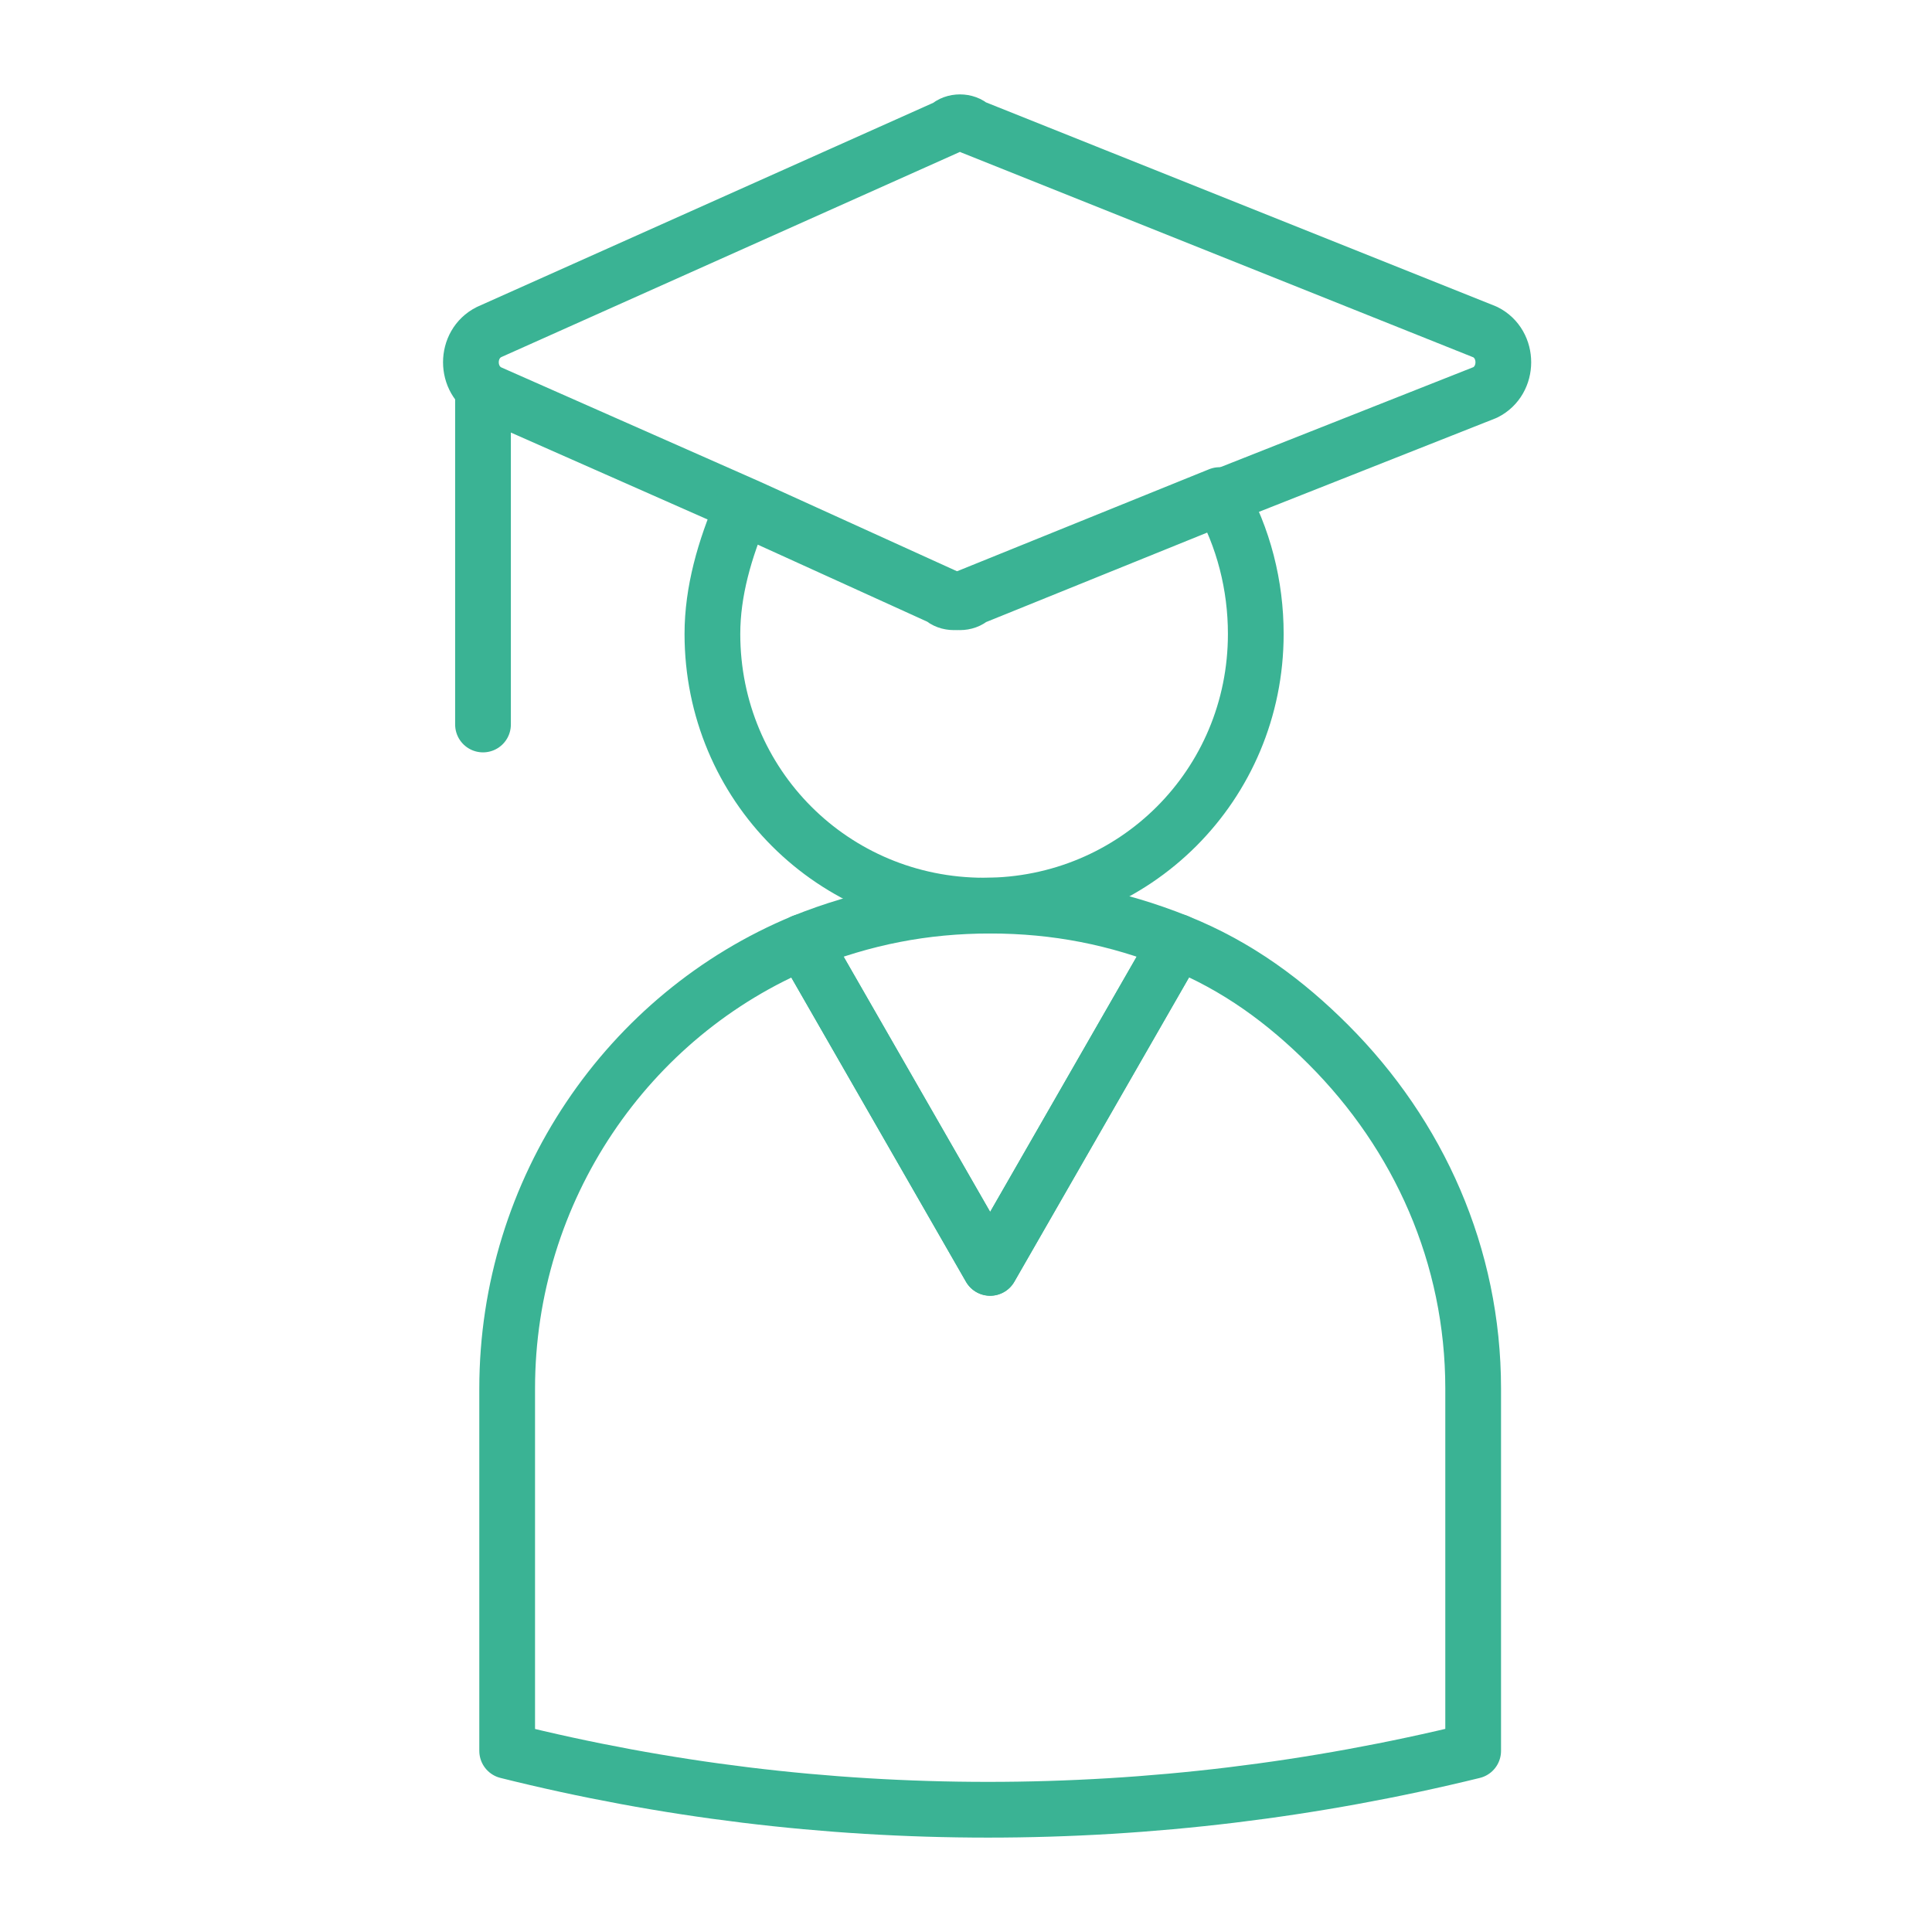
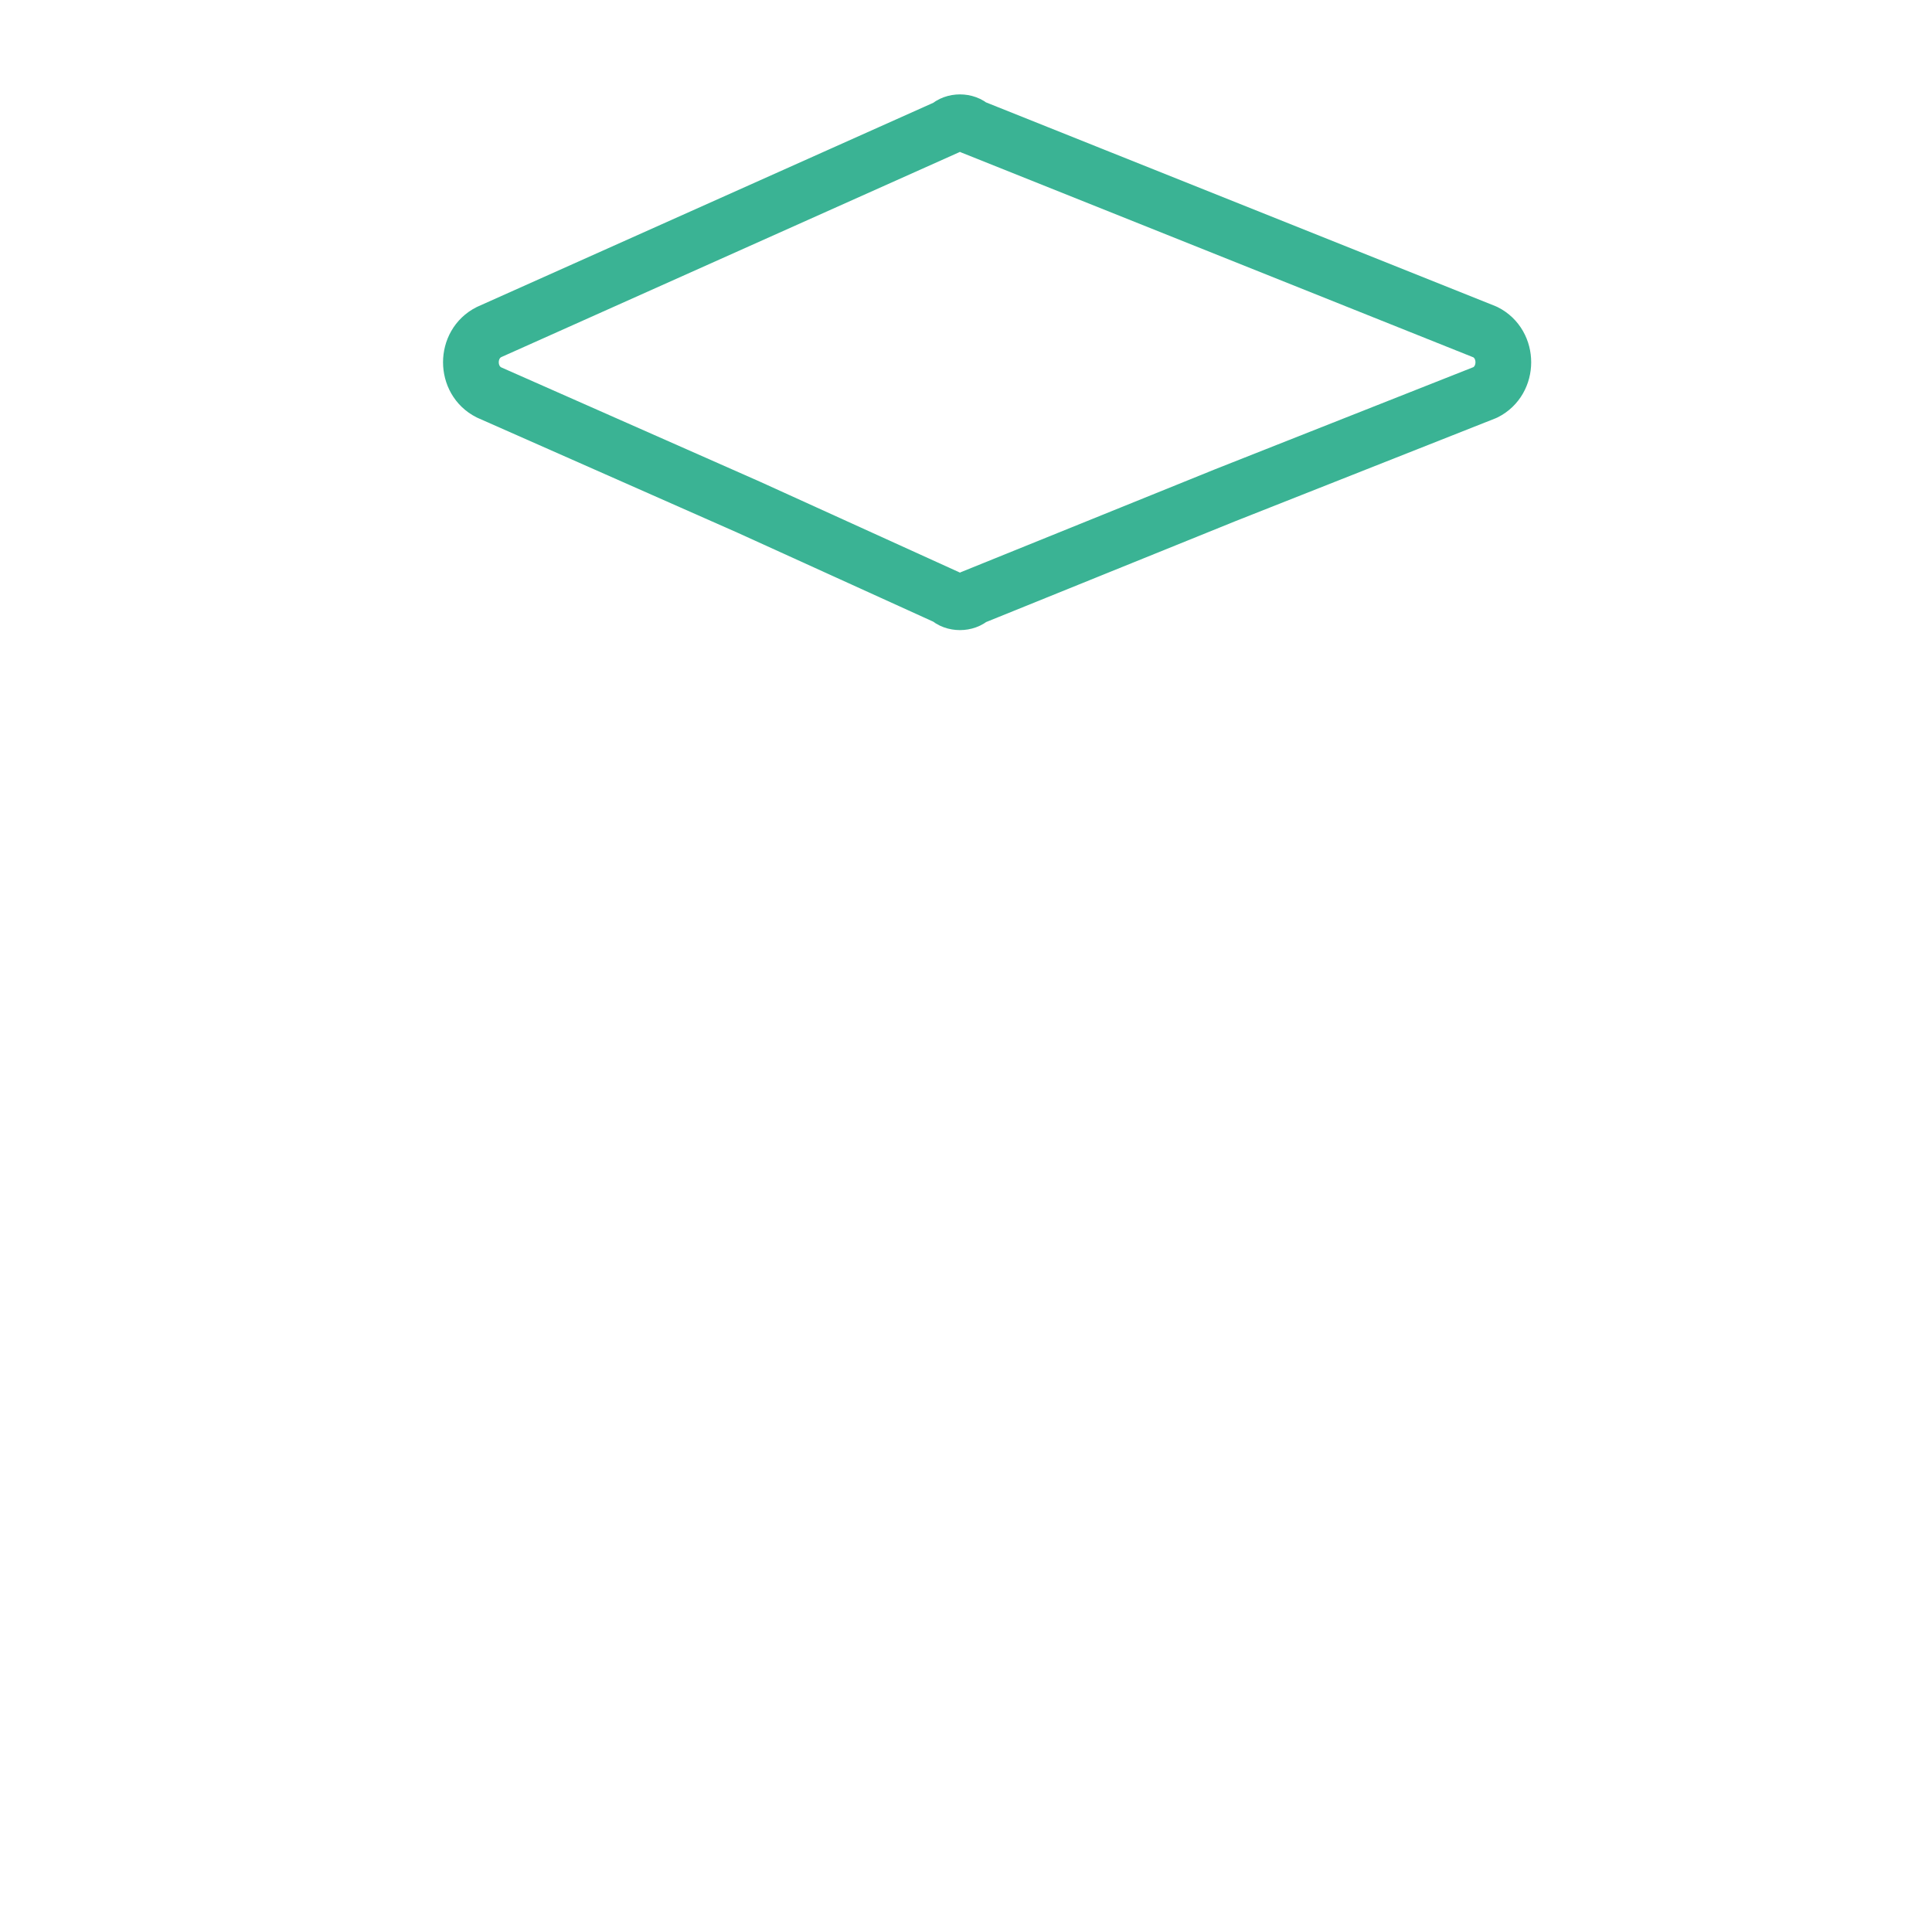
<svg xmlns="http://www.w3.org/2000/svg" width="104" height="104" viewBox="0 0 104 104" fill="none">
  <g id="STUDENT ICON">
    <g id="Group">
      <g id="Layer_14">
        <path id="Vector" d="M79.949 21.125L65.974 26.65L52.324 32.175C51.999 32.5 51.349 32.5 51.024 32.175L40.299 27.3L26.324 21.125C25.024 20.475 25.024 18.525 26.324 17.875L51.024 6.825C51.349 6.5 51.999 6.5 52.324 6.825L79.949 17.875C81.249 18.525 81.249 20.475 79.949 21.125Z" stroke="#3AB394" stroke-width="3" stroke-miterlimit="10" stroke-linecap="round" stroke-linejoin="round" />
-         <path id="Vector_2" d="M67.599 34.125C67.599 42.25 61.099 48.75 52.974 48.75C44.849 48.75 38.349 42.25 38.349 34.125C38.349 31.85 38.999 29.575 39.974 27.3L50.699 32.175C51.024 32.5 51.674 32.5 51.999 32.175L65.649 26.65C66.949 28.925 67.599 31.525 67.599 34.125Z" stroke="#3AB394" stroke-width="3" stroke-miterlimit="10" stroke-linecap="round" stroke-linejoin="round" />
-         <path id="Vector_3" d="M63.374 50.7L53.299 68.25L43.224 50.7C46.474 49.4 49.724 48.75 53.299 48.75C56.874 48.75 60.124 49.4 63.374 50.7Z" stroke="#3AB394" stroke-width="3" stroke-miterlimit="10" stroke-linecap="round" stroke-linejoin="round" />
-         <path id="Vector_4" d="M79.301 74.75V94.25C62.076 98.475 44.201 98.475 27.301 94.25V74.75C27.301 64.025 33.801 54.6 43.226 50.7L53.301 68.25L63.376 50.7C66.626 52 69.226 53.95 71.501 56.225C76.376 61.1 79.301 67.6 79.301 74.75Z" stroke="#3AB394" stroke-width="3" stroke-miterlimit="10" stroke-linecap="round" stroke-linejoin="round" />
-         <path id="Vector_5" d="M26 39V21.125" stroke="#3AB394" stroke-width="3" stroke-miterlimit="10" stroke-linecap="round" stroke-linejoin="round" />
      </g>
    </g>
  </g>
</svg>